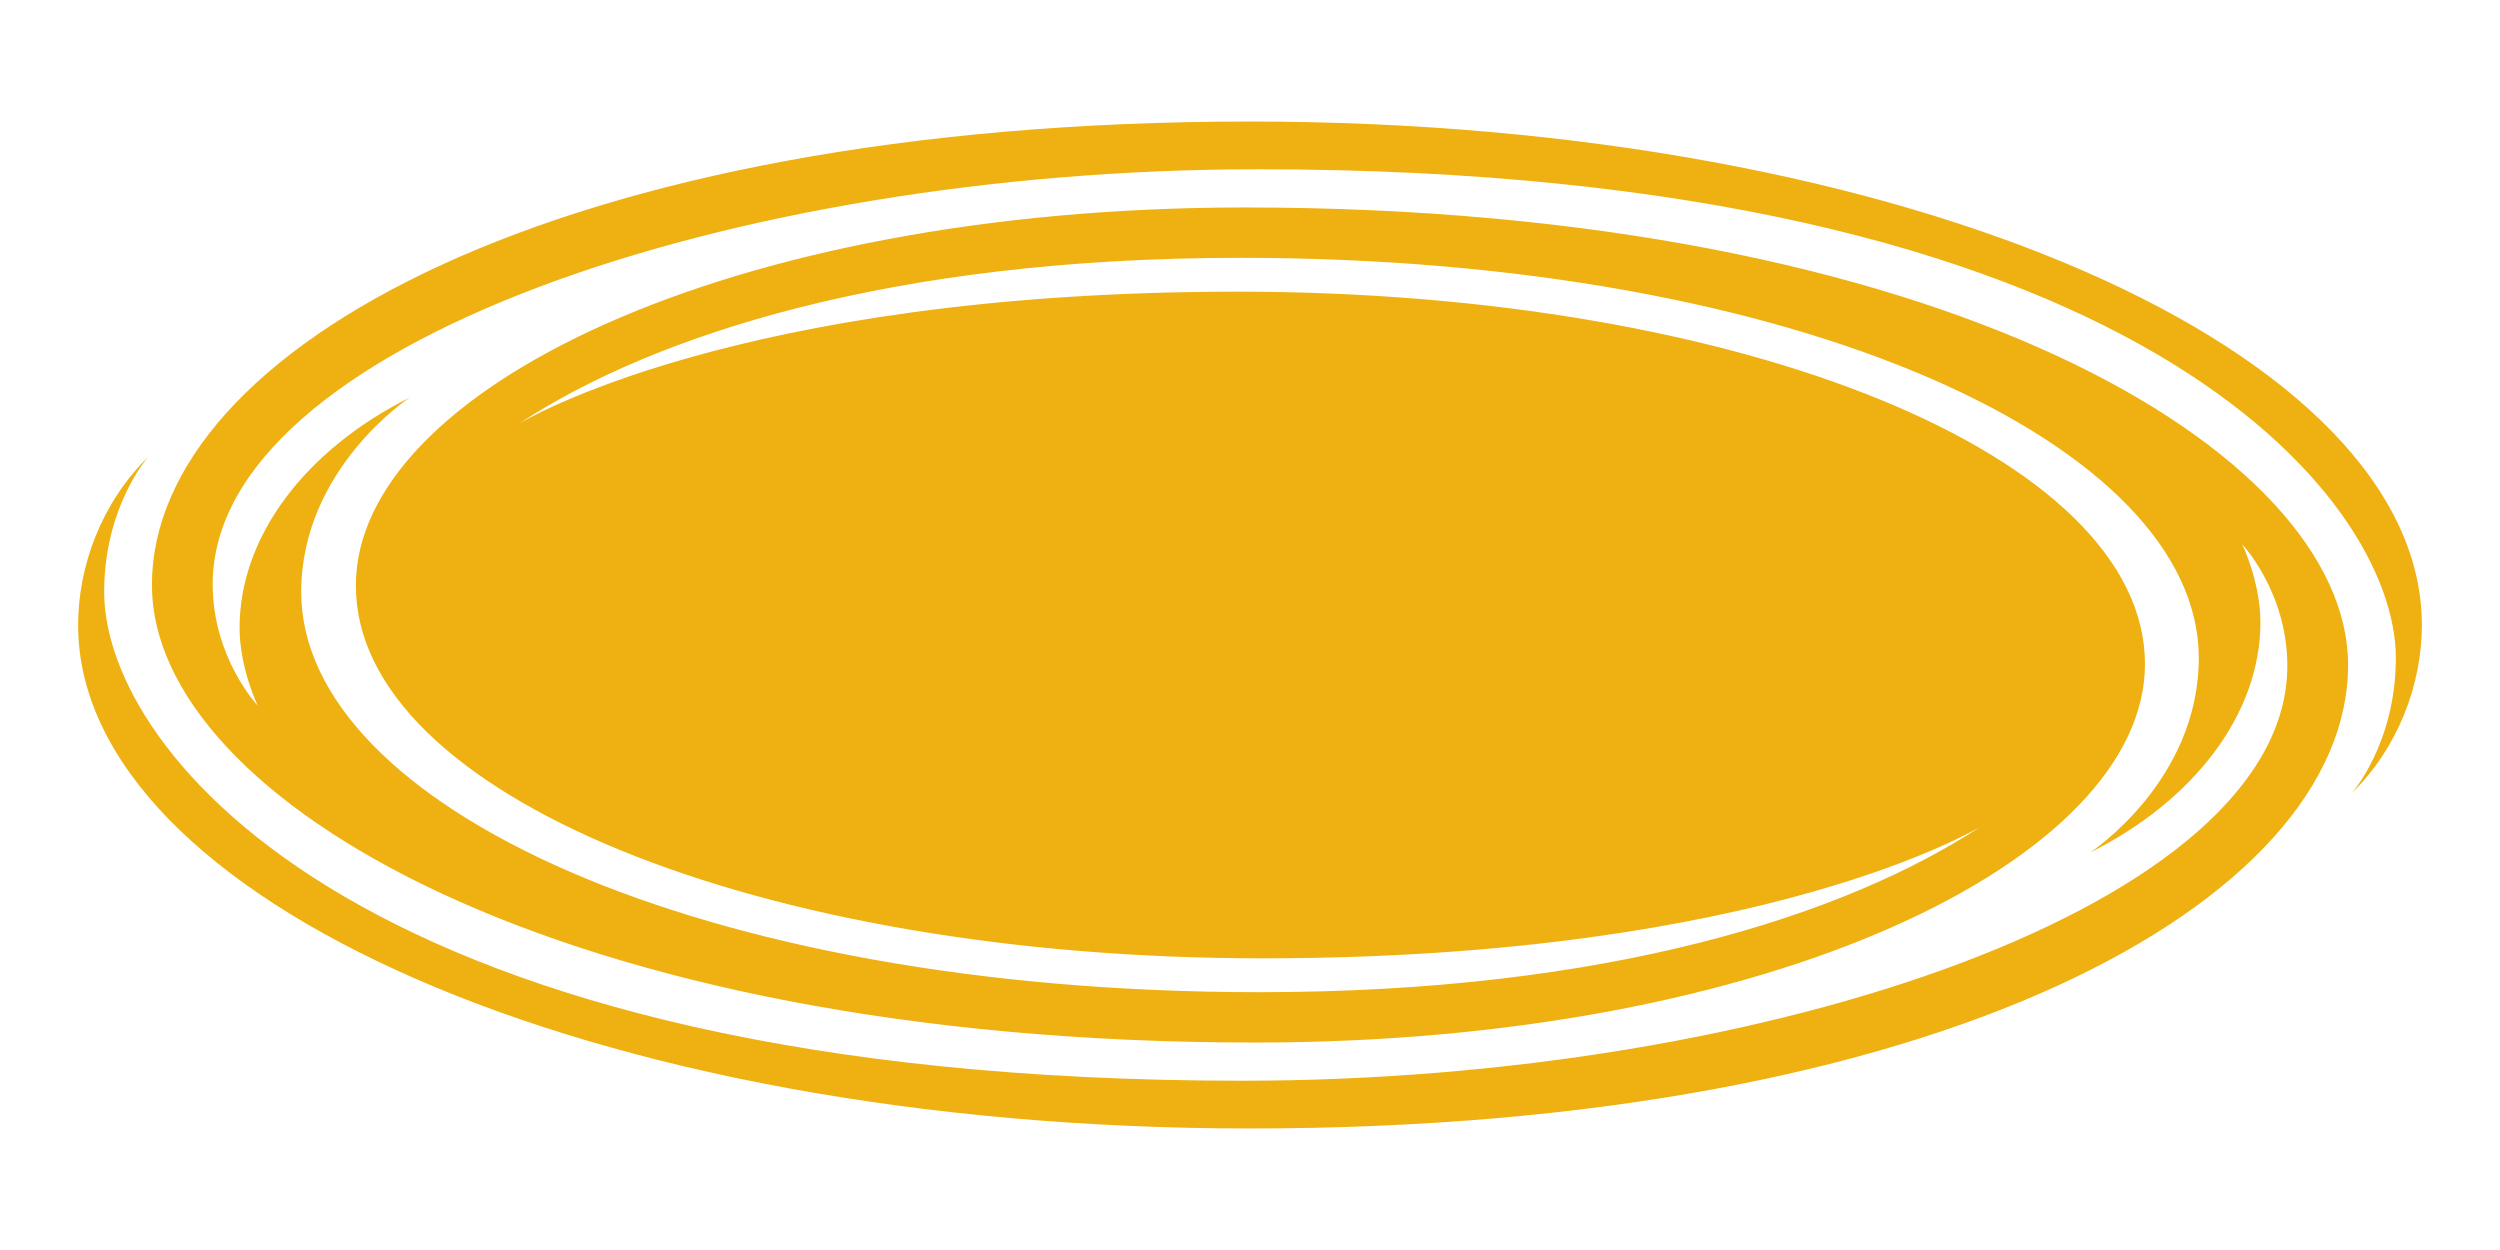
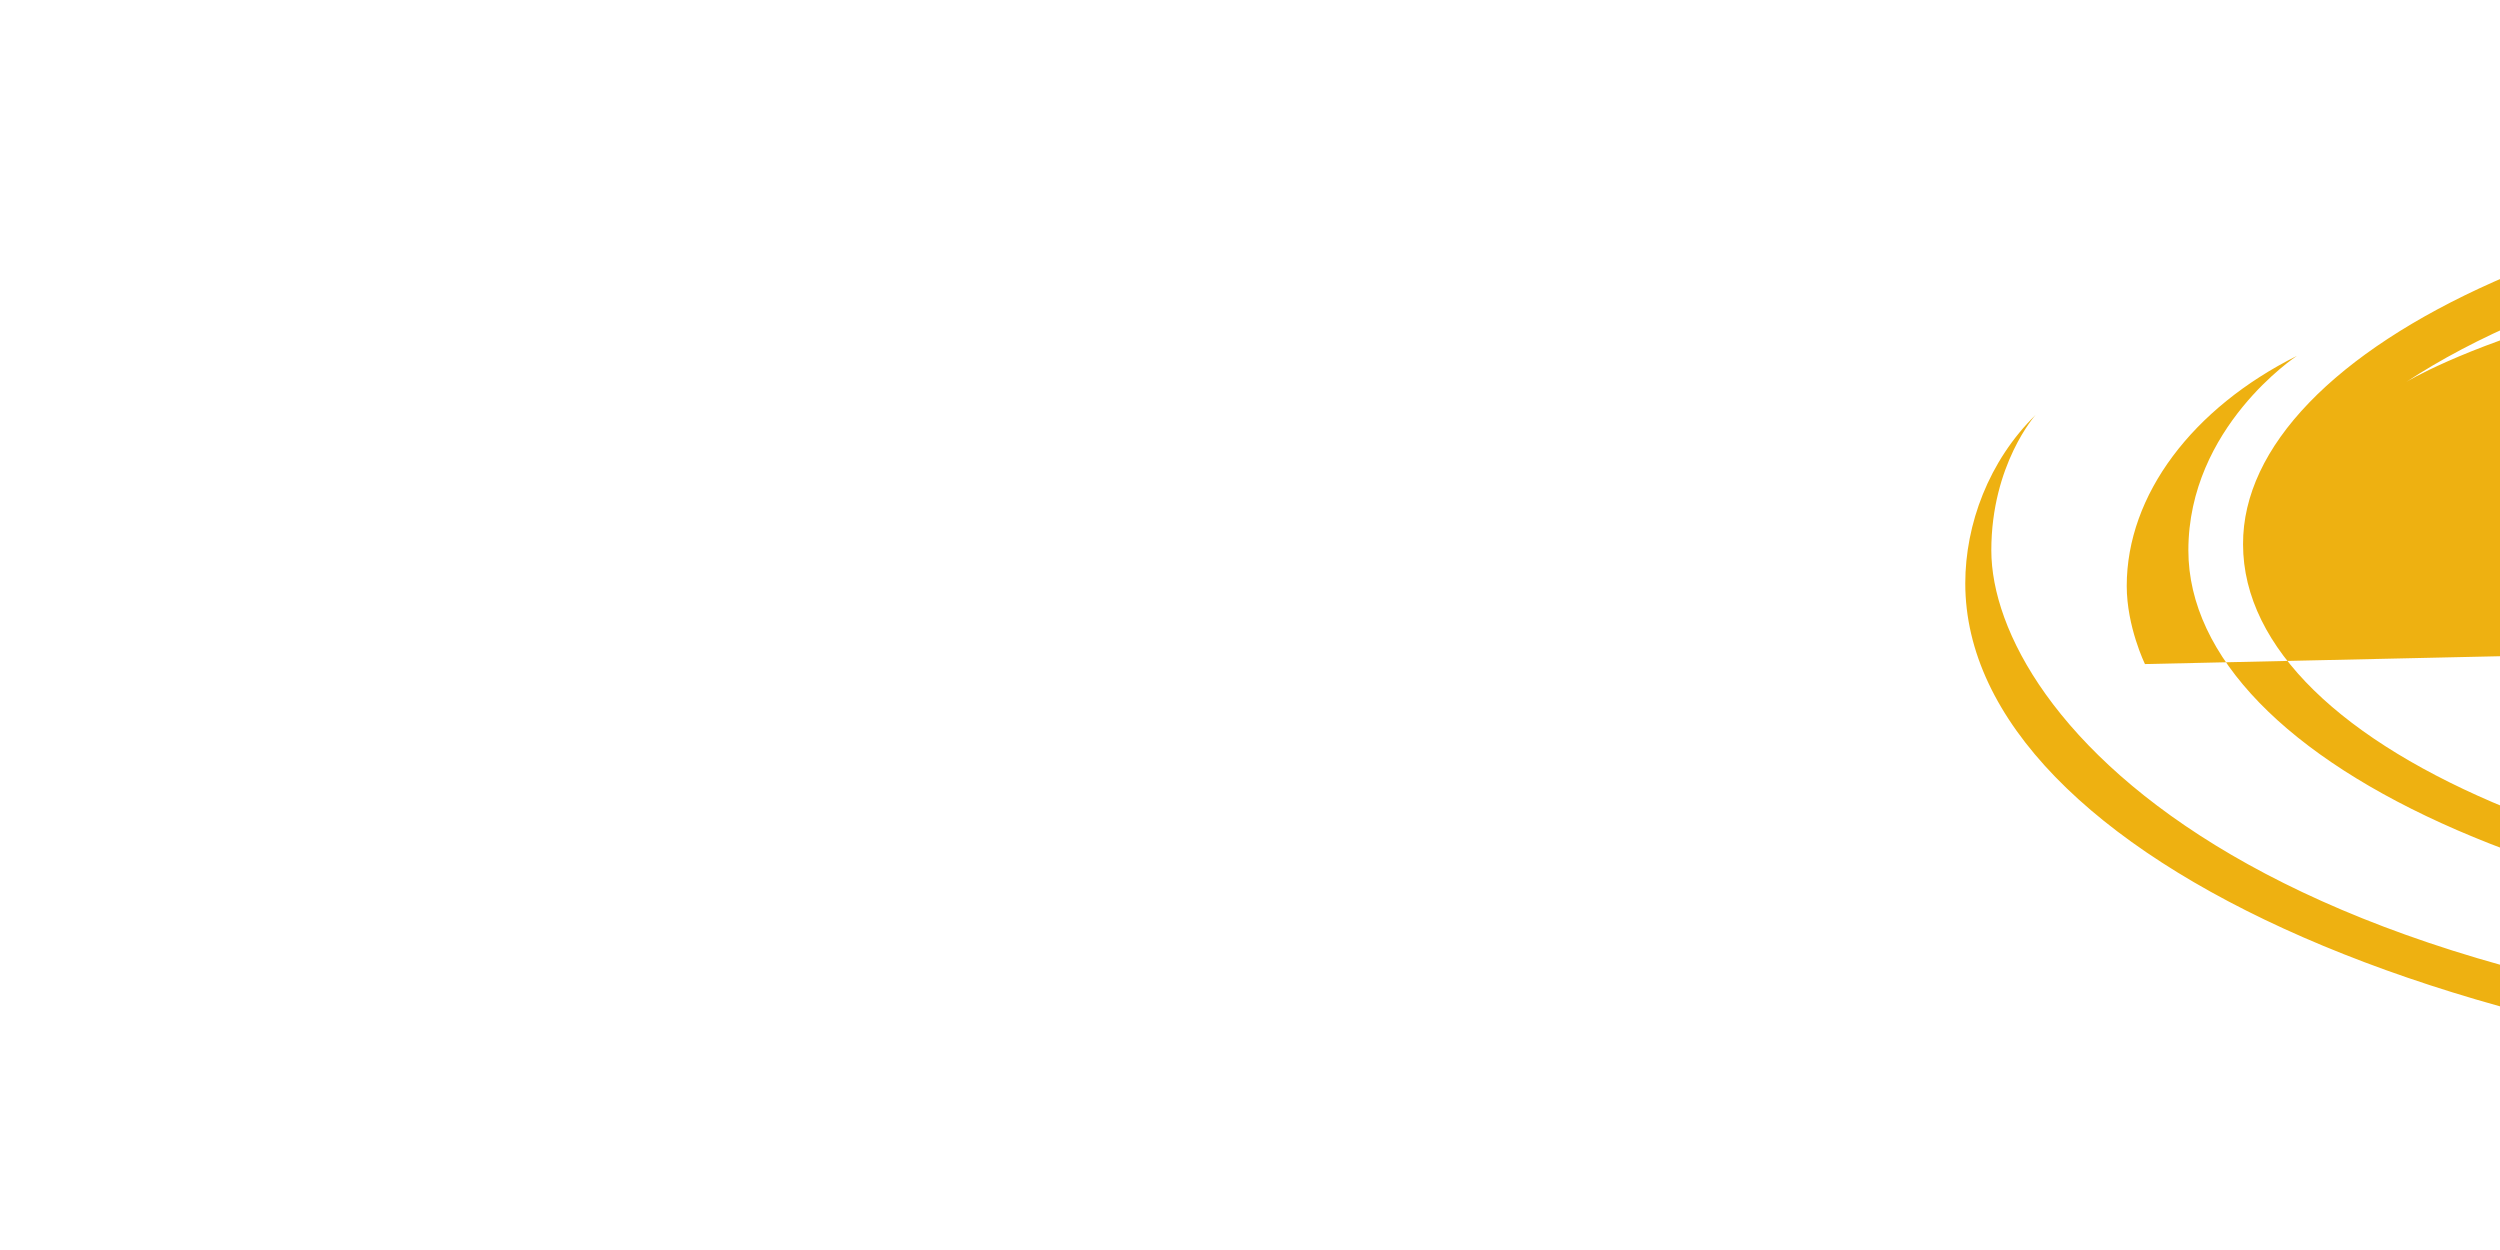
<svg xmlns="http://www.w3.org/2000/svg" enable-background="new 0 0 288 144" height="144" viewBox="0 0 288 144" width="288">
-   <path d="m247.1 76.5c0 22.5-43.1 43.6-102.5 43.6-80.2 0-127.1-28.1-127.1-52.7 0-27.2 46.9-53.4 126.5-53.4 76.2 0 135 26.6 135 58 0 6.8-2.7 14.1-8.1 19.4 0 0 5.1-5.7 5.1-15.6 0-18.5-30.1-56.3-131.1-56.3-60.5 0-120.4 20.3-120.4 47.8 0 8.5 5.2 14 5.2 14s-2.1-4.3-2.1-9c0-10.5 7.6-20.5 19.6-26.5 0 0-12.5 8.2-12.5 22.4 0 24.5 45.8 46.1 110.4 46.1 40.2 0 67.6-8.9 83.1-19.1 0 0-24.7 15.2-82.8 15.2-57.9 0-104.4-18.9-104.4-42.9-.1-22.5 43-43.6 102.4-43.6 80.2 0 127.1 28.1 127.1 52.7 0 27.3-47 53.4-126.5 53.4-76.2 0-135-26.6-135-58 0-6.8 2.7-14.1 8.1-19.4 0 0-5.1 5.7-5.1 15.6 0 18.5 30.1 56.3 131.1 56.3 60.5 0 120.4-20.3 120.4-47.8 0-8.5-5.2-14-5.2-14s2.1 4.3 2.1 9c0 10.5-7.6 20.5-19.6 26.5 0 0 12.5-8.2 12.5-22.4 0-24.5-45.8-46.1-110.4-46.1-40.2 0-67.6 8.9-83.1 19.1 0 0 24.7-15.2 82.8-15.2s104.5 18.9 104.5 42.9z" fill="#eeb111" />
+   <path d="m247.1 76.5s-2.1-4.3-2.1-9c0-10.5 7.6-20.5 19.6-26.5 0 0-12.5 8.2-12.5 22.4 0 24.5 45.8 46.1 110.4 46.1 40.2 0 67.6-8.9 83.1-19.1 0 0-24.7 15.2-82.8 15.2-57.9 0-104.4-18.9-104.4-42.9-.1-22.5 43-43.6 102.4-43.6 80.2 0 127.1 28.1 127.1 52.7 0 27.3-47 53.4-126.5 53.4-76.2 0-135-26.6-135-58 0-6.8 2.7-14.1 8.1-19.4 0 0-5.1 5.7-5.1 15.6 0 18.5 30.1 56.3 131.1 56.3 60.5 0 120.4-20.3 120.4-47.8 0-8.5-5.2-14-5.2-14s2.1 4.3 2.1 9c0 10.5-7.6 20.5-19.6 26.5 0 0 12.5-8.2 12.5-22.4 0-24.5-45.8-46.1-110.4-46.1-40.2 0-67.6 8.9-83.1 19.1 0 0 24.7-15.2 82.8-15.2s104.5 18.9 104.5 42.9z" fill="#eeb111" />
</svg>